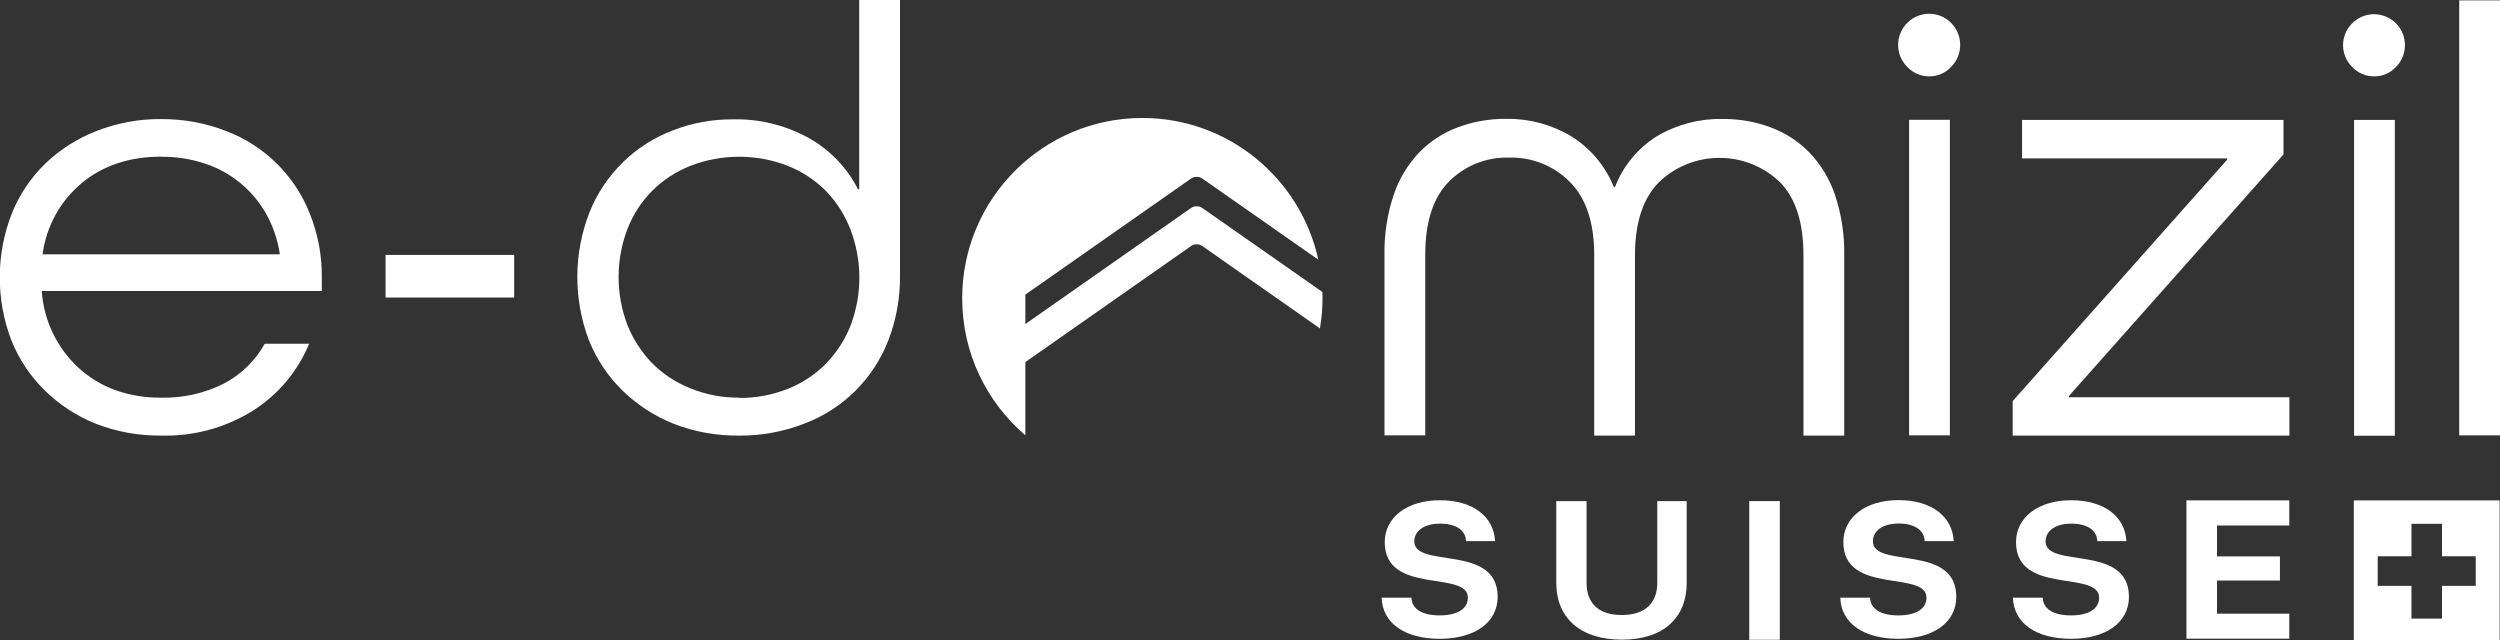
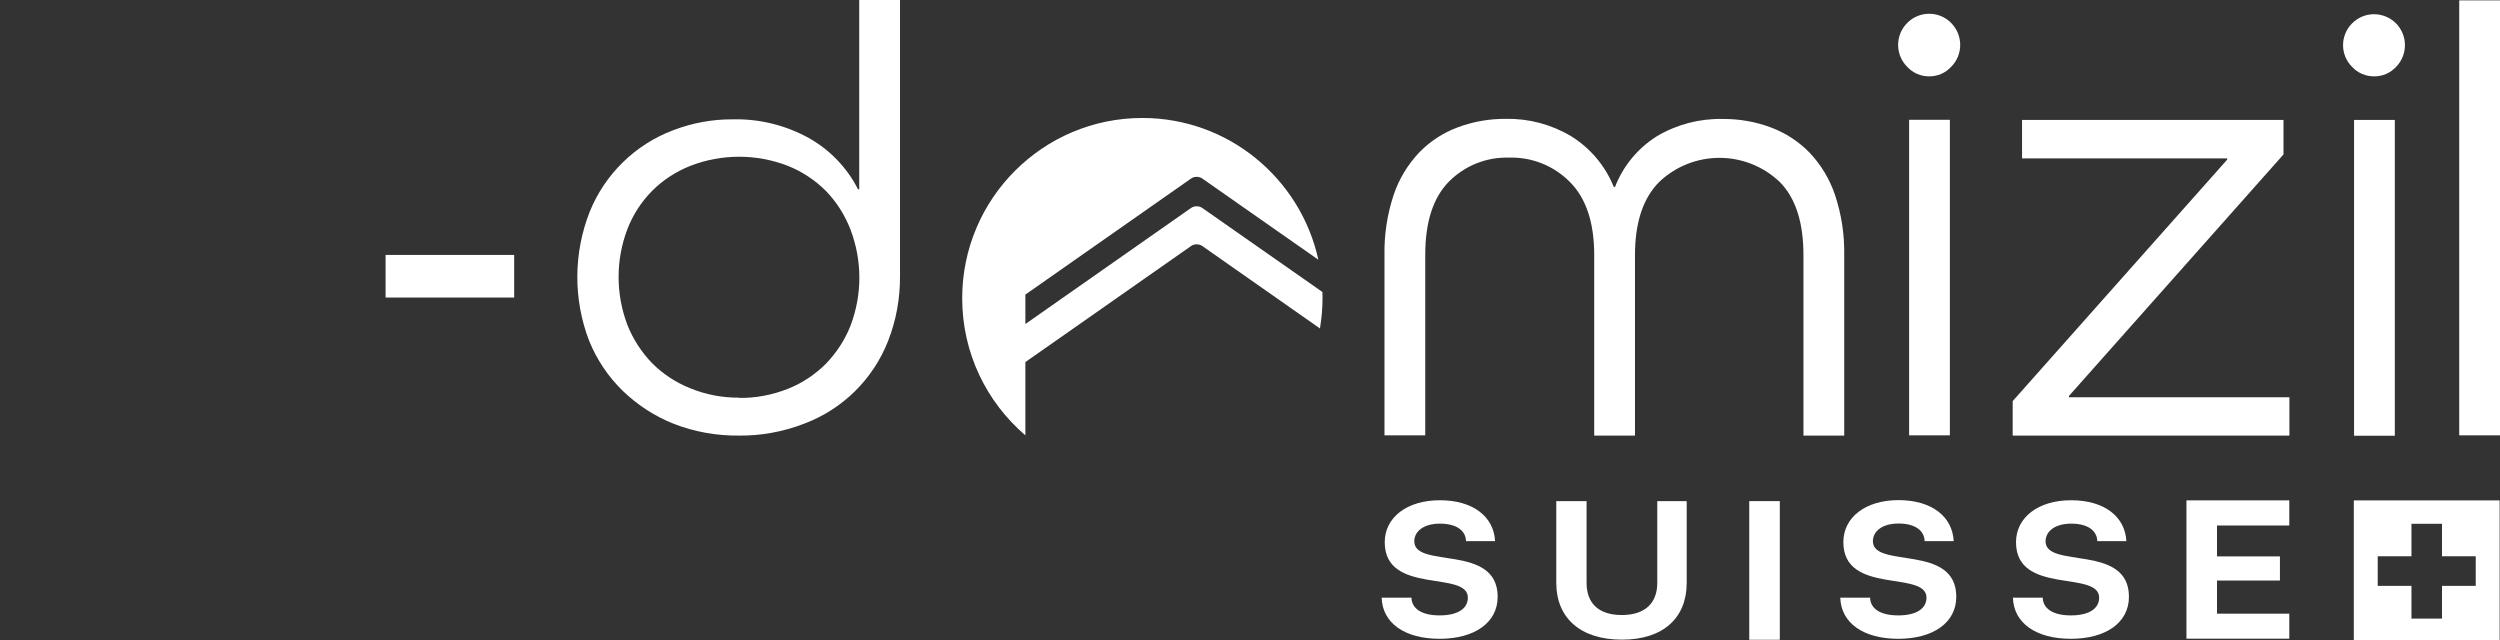
<svg xmlns="http://www.w3.org/2000/svg" viewBox="0 0 203 52" id="Layer_1">
  <rect x="0" y="0" width="203" height="52" fill="#333333" stroke="none" />
  <defs>
    <style>.cls-1{fill:#fff;}</style>
  </defs>
  <g id="g108">
-     <path d="M3.39,23.62c.16,2.39,1.23,4.63,2.99,6.25,.86,.79,1.87,1.4,2.96,1.8,1.21,.43,2.49,.64,3.77,.62,1.75,.04,3.49-.35,5.06-1.14,1.4-.73,2.56-1.86,3.33-3.24h3.6c-.92,2.24-2.51,4.13-4.55,5.43-2.23,1.39-4.82,2.1-7.45,2.03-1.81,.02-3.62-.3-5.31-.96-1.54-.61-2.94-1.53-4.13-2.68-1.18-1.15-2.1-2.53-2.72-4.05-1.28-3.31-1.28-6.99,0-10.3,.61-1.54,1.54-2.93,2.72-4.08,1.19-1.15,2.6-2.05,4.14-2.65,1.68-.66,3.48-1,5.29-.98,1.81-.01,3.61,.32,5.3,.98,3.11,1.19,5.57,3.63,6.78,6.73,.65,1.63,.98,3.38,.96,5.14v1.11H3.39ZM13.11,12.72c-2.6,0-4.76,.72-6.48,2.15-1.72,1.44-2.84,3.46-3.16,5.68v.1H22.71v-.11c-.18-1.11-.54-2.18-1.09-3.16-1.08-1.93-2.84-3.38-4.93-4.08-1.15-.39-2.36-.58-3.57-.57Z" class="cls-1" id="path74" />
    <path d="M31.31,24.16v-3.46h10.44v3.46h-10.44Z" class="cls-1" id="path76" />
    <path d="M60.01,35.37c-1.82,.02-3.62-.3-5.31-.96-1.54-.61-2.95-1.53-4.14-2.68-1.18-1.15-2.1-2.53-2.72-4.05-1.3-3.38-1.28-7.13,.05-10.5,1.24-3.05,3.69-5.44,6.76-6.6,1.55-.6,3.2-.9,4.86-.89,2.16-.05,4.3,.48,6.19,1.53,1.7,.96,3.09,2.41,3.97,4.15h.1V0h3.31V22.36c.02,1.82-.3,3.62-.96,5.31-1.22,3.12-3.7,5.57-6.84,6.74-1.69,.65-3.48,.98-5.28,.96Zm0-3.06c1.36,.02,2.71-.24,3.97-.74,1.16-.46,2.2-1.15,3.08-2.03,.86-.89,1.55-1.94,2-3.09,.96-2.51,.96-5.29,0-7.81-.45-1.17-1.13-2.24-2-3.14-.88-.88-1.93-1.57-3.08-2.03-2.55-.99-5.38-.99-7.93,0-1.16,.46-2.22,1.15-3.1,2.03-.87,.88-1.55,1.93-2,3.09-.96,2.51-.96,5.29,0,7.81,.46,1.15,1.14,2.2,2,3.09,.88,.88,1.93,1.57,3.08,2.03,1.26,.52,2.61,.78,3.98,.77v.02Z" class="cls-1" id="path78" />
    <path d="M129.45,35.35v-14.65c0-2.63-.66-4.61-1.98-5.93-1.3-1.31-3.09-2.03-4.93-1.97-1.83-.06-3.6,.65-4.89,1.95-1.28,1.3-1.92,3.28-1.92,5.95v14.65h-3.31v-14.64c-.03-1.65,.22-3.3,.74-4.87,.43-1.29,1.14-2.46,2.07-3.45,.88-.91,1.95-1.61,3.14-2.05,1.25-.47,2.59-.7,3.92-.69,1.85-.03,3.67,.45,5.27,1.4,1.57,.97,2.79,2.42,3.48,4.13h.1c.66-1.71,1.86-3.16,3.42-4.13,1.61-.95,3.45-1.43,5.32-1.39,1.34-.01,2.67,.22,3.92,.69,1.18,.44,2.26,1.14,3.14,2.05,.93,.98,1.64,2.16,2.07,3.45,.52,1.57,.77,3.21,.74,4.87v14.65h-3.31v-14.65c0-2.67-.64-4.65-1.93-5.95-2.75-2.61-7.06-2.6-9.8,.02-1.3,1.32-1.95,3.29-1.95,5.93v14.65h-3.33Z" class="cls-1" id="path80" />
    <path d="M156.64,6.2c-.67,0-1.31-.27-1.77-.77-.99-.98-.99-2.58,0-3.57,.98-.99,2.58-.99,3.56,0s.99,2.58,0,3.57c0,0,0,0,0,0-.46,.5-1.11,.78-1.79,.77h0Zm-1.62,29.16V9.73h3.31v25.62h-3.31Z" class="cls-1" id="path82" />
    <path d="M163.43,35.36v-2.79l17.42-19.61v-.1h-16.66v-3.12h21.23v2.8l-17.42,19.61v.11h17.9v3.11h-22.46Z" class="cls-1" id="path84" />
-     <path d="M192.77,6.2c-.67,0-1.32-.27-1.78-.77-.97-.96-.98-2.53-.02-3.51,0,0,.01-.01,.02-.02,.97-.99,2.56-.99,3.55-.02,.98,.98,.99,2.57,.02,3.55h0c-.46,.5-1.11,.78-1.79,.77Zm-1.62,29.18V9.74h3.31v25.64h-3.31Z" class="cls-1" id="path86" />
+     <path d="M192.77,6.2c-.67,0-1.32-.27-1.78-.77-.97-.96-.98-2.53-.02-3.51,0,0,.01-.01,.02-.02,.97-.99,2.56-.99,3.55-.02,.98,.98,.99,2.57,.02,3.55h0c-.46,.5-1.11,.78-1.79,.77Zm-1.62,29.18V9.74h3.31v25.64Z" class="cls-1" id="path86" />
    <path d="M199.69,35.35V.03h3.31V35.35h-3.31Z" class="cls-1" id="path88" />
    <path d="M107.38,23.71l-9.75-6.82c-.14-.1-.3-.14-.46-.14-.16,0-.32,.04-.46,.14l-13.45,9.42v-2.39l13.45-9.42c.14-.1,.3-.14,.46-.14,.16,0,.32,.04,.46,.14l9.42,6.59c-1.44-6.58-7.29-11.51-14.29-11.51-8.08,0-14.63,6.56-14.63,14.64,0,4.46,1.99,8.44,5.13,11.13v-5.95l13.45-9.42c.14-.1,.3-.14,.46-.14,.16,0,.32,.04,.46,.14l9.55,6.69c.13-.8,.21-1.61,.21-2.45,0-.17,0-.35-.01-.52Z" class="cls-1" id="path90" />
    <g id="g104">
      <path d="M119.04,43.94c-.02-.83-.74-1.42-2.11-1.42s-2.09,.65-2.09,1.44c0,2.25,6.77,.16,6.77,4.5,0,2.1-1.88,3.41-4.71,3.41s-4.65-1.27-4.71-3.34h2.42c.02,.86,.78,1.44,2.29,1.44s2.29-.58,2.29-1.44c0-2.25-6.75-.18-6.75-4.5,0-2,1.78-3.41,4.48-3.41s4.38,1.34,4.48,3.32h-2.35Z" class="cls-1" id="path92" />
      <path d="M134.56,40.69h2.4v6.64c0,2.82-1.88,4.61-5.26,4.61s-5.33-1.77-5.33-4.61v-6.64h2.46v6.64c0,1.64,.96,2.61,2.86,2.61s2.88-.98,2.88-2.61v-6.64Z" class="cls-1" id="path94" />
      <path d="M142.04,51.95v-11.26h2.48v11.26h-2.48Z" class="cls-1" id="path96" />
      <path d="M156.28,43.94c-.02-.83-.74-1.43-2.11-1.43s-2.09,.65-2.09,1.44c0,2.25,6.77,.16,6.77,4.51,0,2.1-1.88,3.41-4.71,3.41s-4.65-1.28-4.71-3.34h2.42c.02,.86,.78,1.44,2.29,1.44s2.29-.58,2.29-1.44c0-2.25-6.75-.18-6.75-4.51,0-2,1.78-3.41,4.48-3.41s4.38,1.34,4.48,3.33c0,0-2.35,0-2.35,0h0Z" class="cls-1" id="path98" />
      <path d="M170.3,43.94c-.02-.83-.74-1.42-2.11-1.42s-2.09,.65-2.09,1.44c0,2.25,6.77,.16,6.77,4.5,0,2.1-1.88,3.41-4.71,3.41s-4.65-1.27-4.71-3.34h2.42c.02,.86,.78,1.44,2.29,1.44s2.29-.58,2.29-1.44c0-2.25-6.75-.18-6.75-4.5,0-2,1.78-3.41,4.48-3.41s4.38,1.34,4.48,3.32h-2.35Z" class="cls-1" id="path100" />
      <path d="M180.02,47.13v2.7h5.87v2.03h-8.35v-11.23h8.35v2.04h-5.87v2.51h5.11v1.96h-5.11Z" class="cls-1" id="path102" />
    </g>
    <path d="M191.13,40.63v11.37h11.84v-11.37h-11.84Zm9.9,6.94h-2.74v2.66h-2.48v-2.66h-2.74v-2.4h2.74v-2.64h.03s2.39,0,2.39,0h0s.06,0,.06,0v2.64h2.74v2.4Z" class="cls-1" id="path106" />
  </g>
</svg>